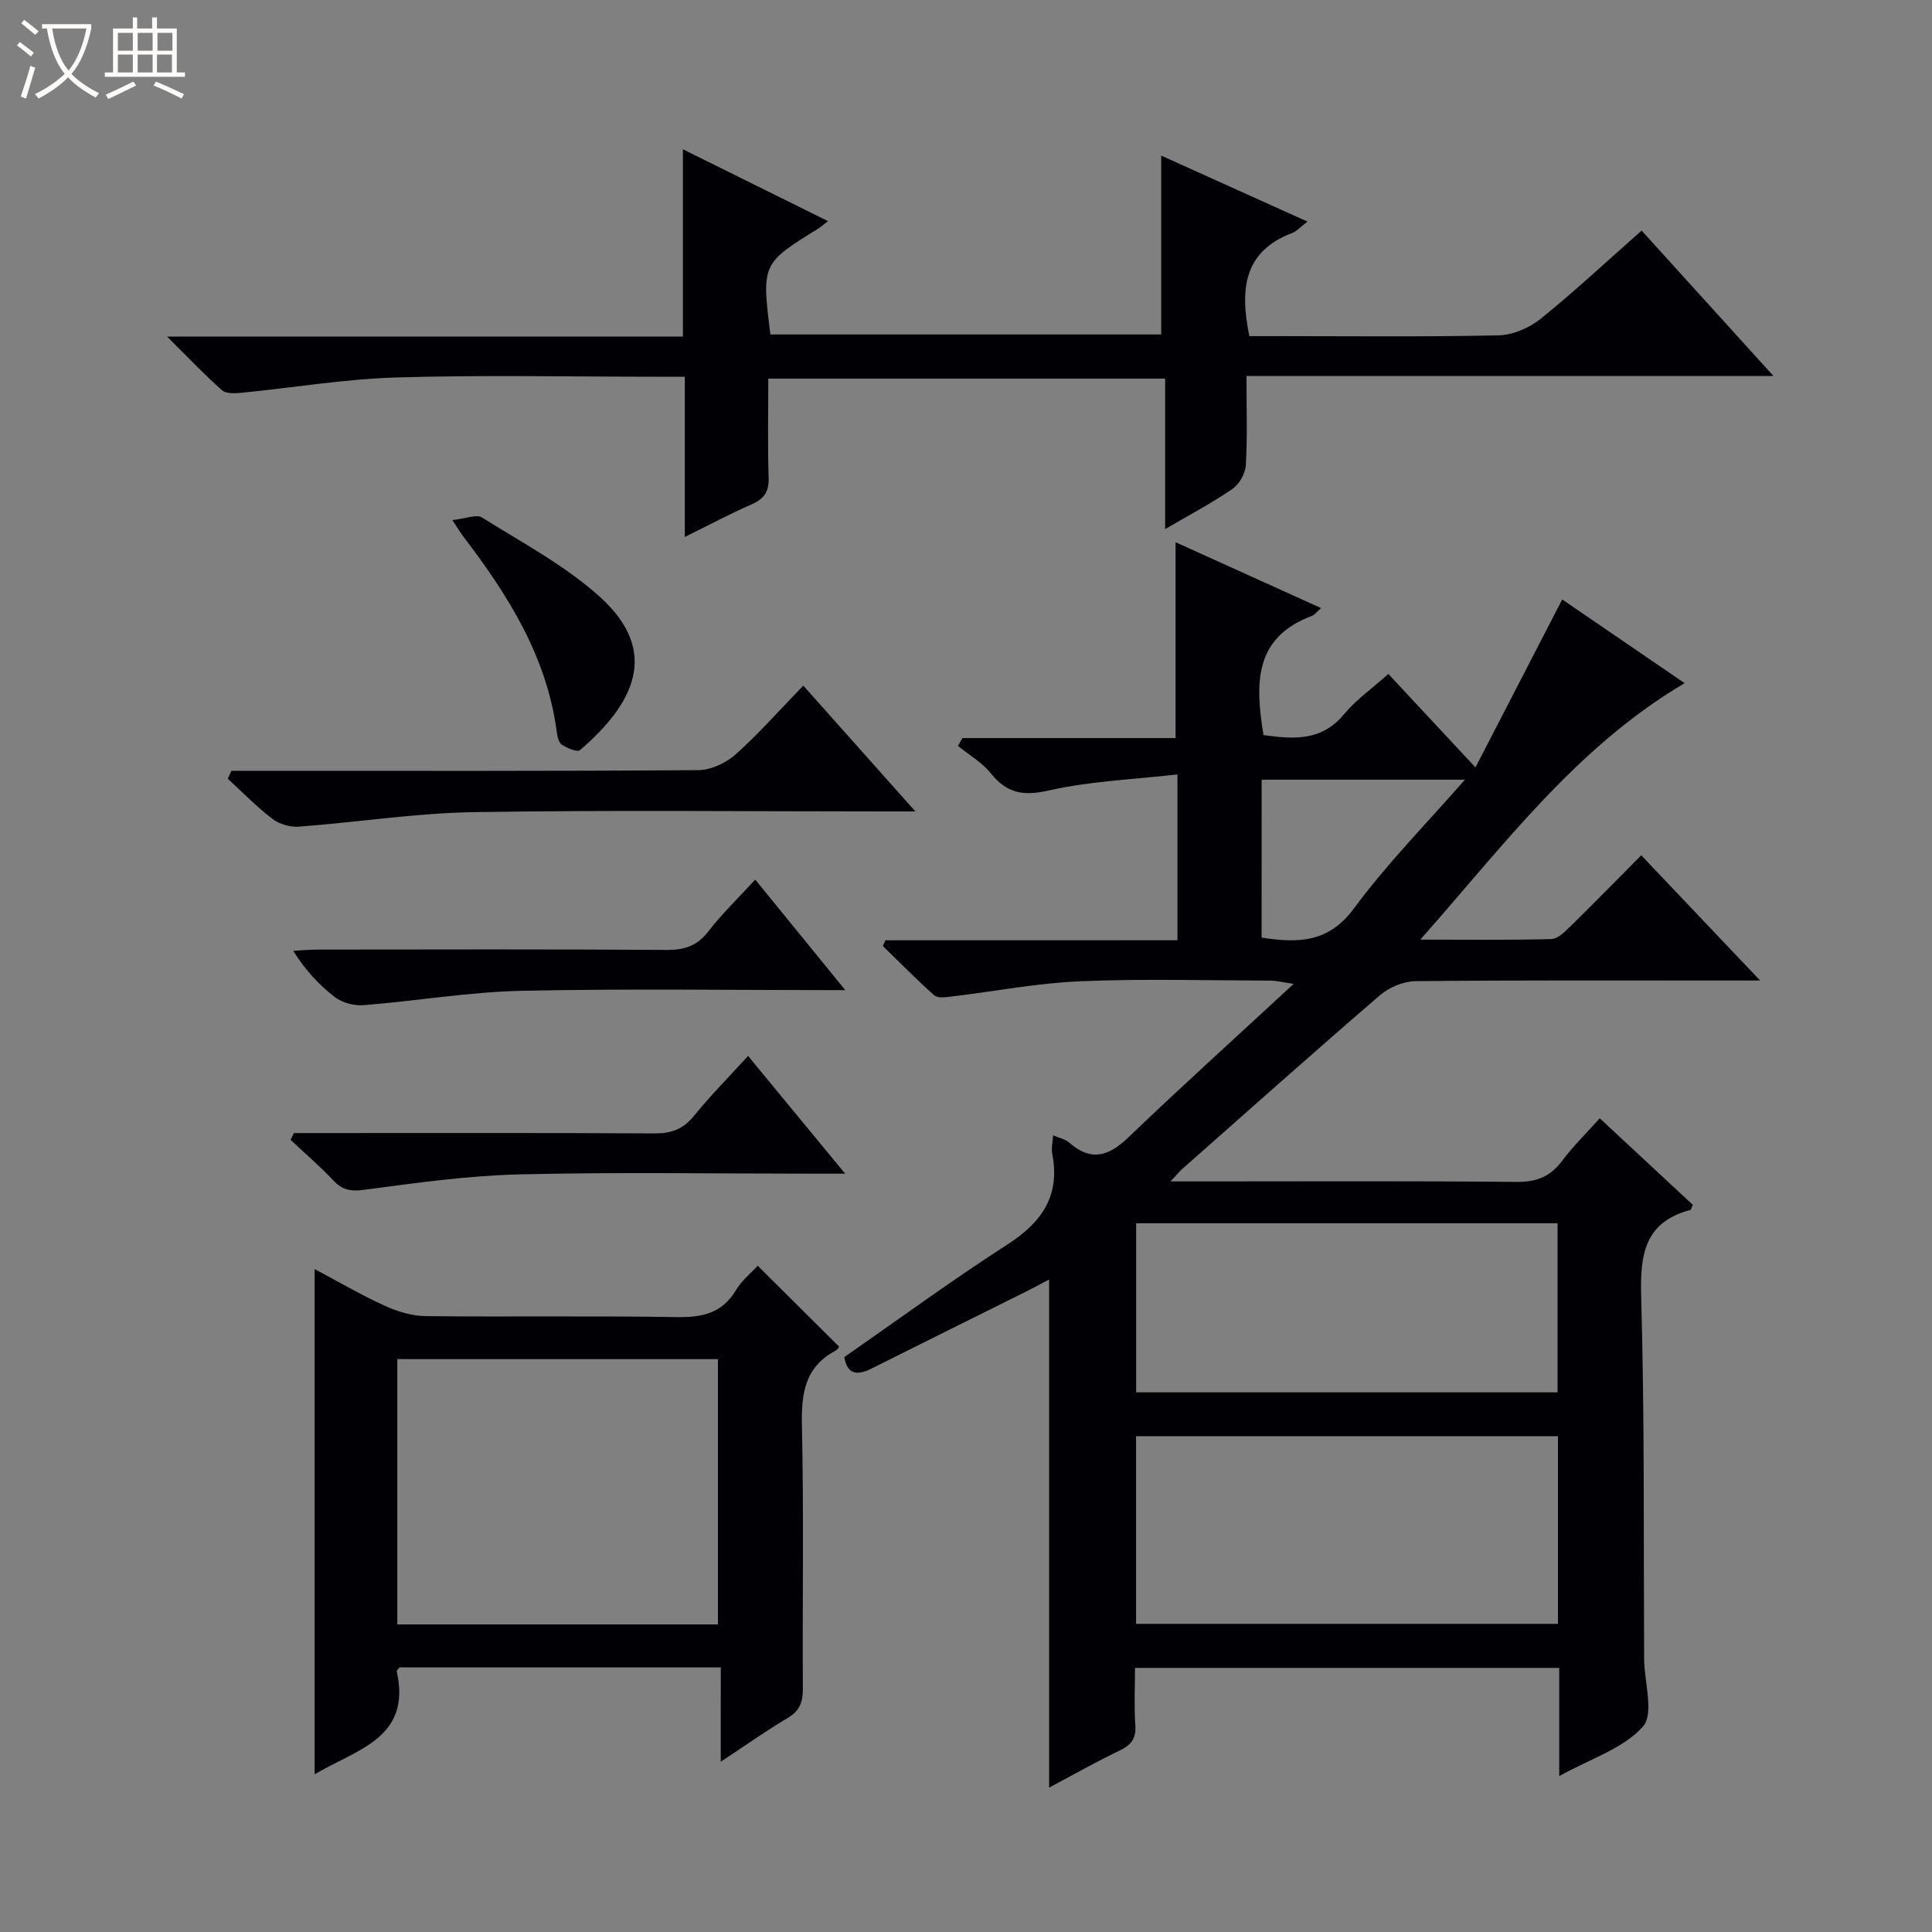
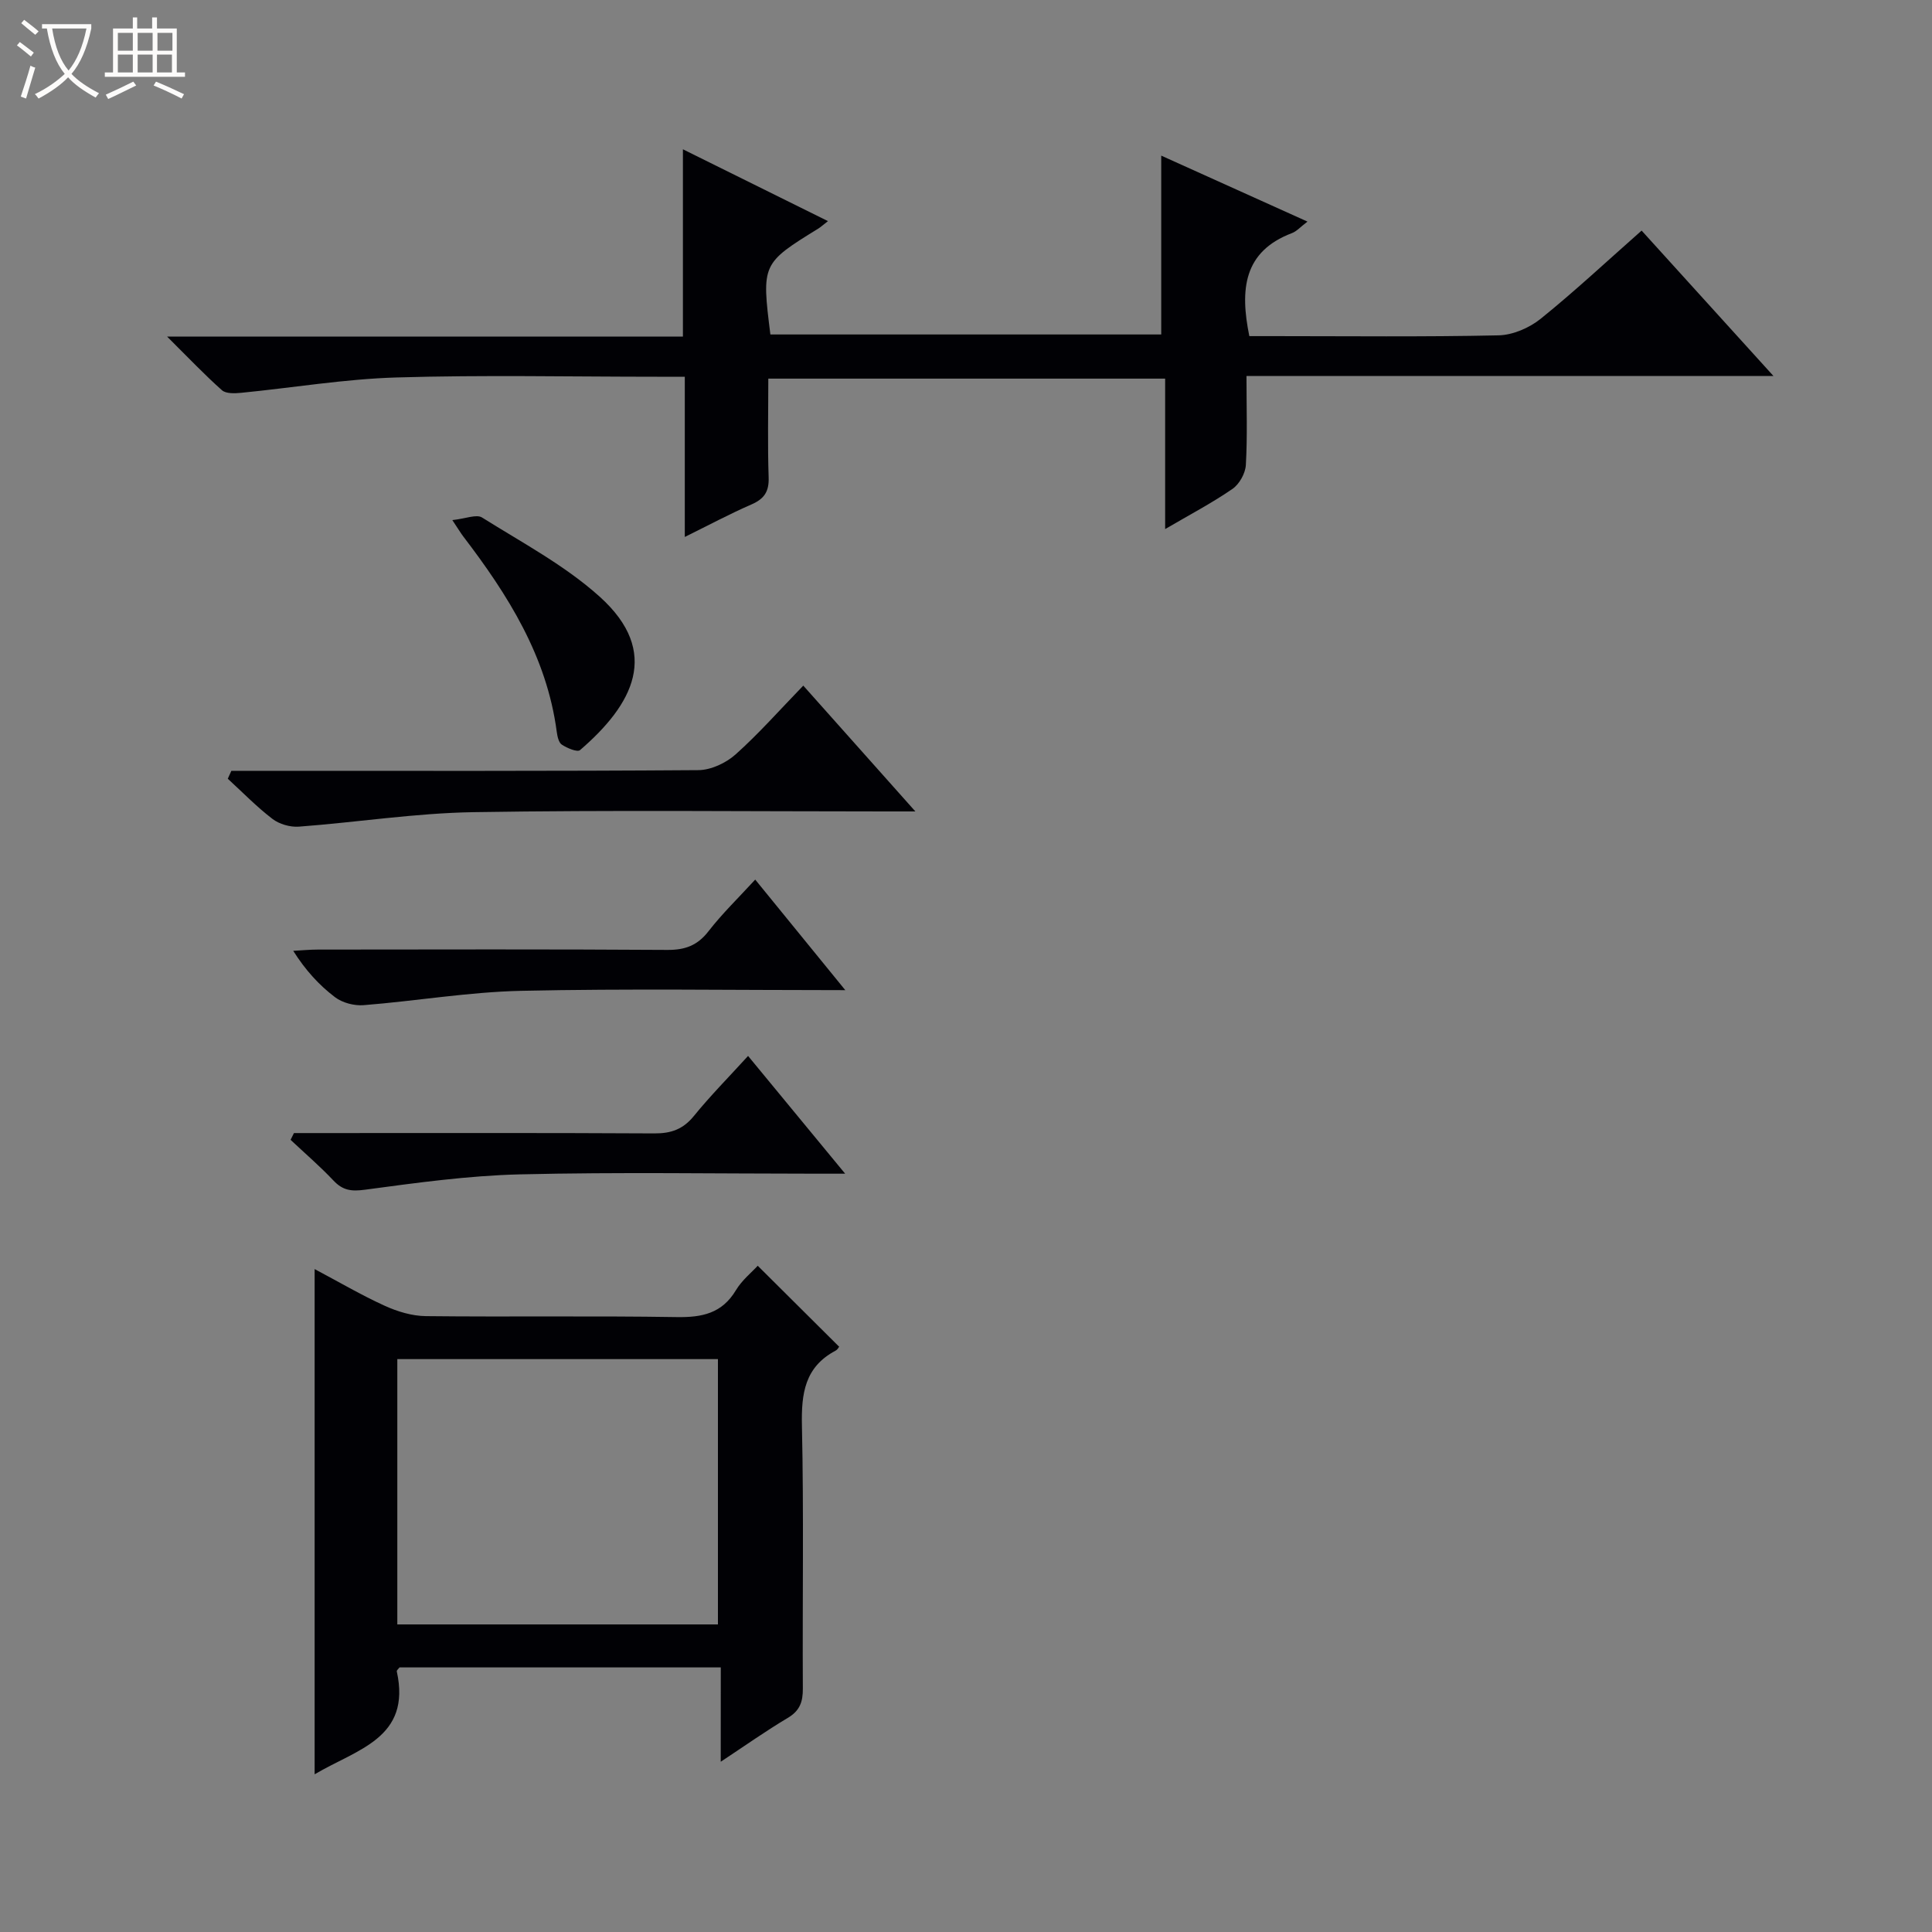
<svg xmlns="http://www.w3.org/2000/svg" enable-background="new 0 0 400 400" viewBox="0 0 400 400">
  <rect x="0" y="0" width="400" height="400" fill="#808080" stroke="none" />
  <path d="m6.4 11.7c-1-.8-1.9-1.6-2.9-2.3l.6-.7c.9.7 1.9 1.4 2.9 2.2zm-2.1 8.3c.7-2.1 1.4-4.2 2-6.4.2.1.6.3 1 .4-.7 2.3-1.3 4.4-1.9 6.4zm3-12.8c-1.1-.9-2.1-1.7-2.9-2.4l.6-.7c1 .8 2 1.5 3 2.4zm1.4-1.3v-.9h10.2v.9c-.9 4.2-2.3 7.3-4.1 9.4 1.3 1.4 3.2 2.7 5.7 4-.2.2-.4.5-.7.9-2.5-1.4-4.4-2.7-5.7-4.2-1.4 1.5-3.5 3-6.1 4.4 0 0 0 0-.1-.1-.3-.4-.5-.7-.7-.8 2.7-1.3 4.7-2.8 6.2-4.2-1.8-2.2-3-5.3-3.7-9.4zm9.2 0h-7.1c.6 3.8 1.7 6.7 3.4 8.7 1.7-2.1 2.9-4.8 3.7-8.7z" fill="#fcfbfa" />
  <path d="m31.6 3.6h.9v2.3h4.1v9.1h1.7v.9h-16.6v-.9h1.7v-9.1h4.1v-2.3h.9v2.3h3.1v-2.3zm-4 13.3.6.8c-1.9.9-3.8 1.9-5.8 2.8-.2-.3-.3-.6-.5-.9 2-.9 3.9-1.8 5.7-2.7zm-3.2-10.1v3.7h3.1v-3.7zm0 4.5v3.7h3.1v-3.7zm4.1-4.5v3.7h3.1v-3.7zm0 4.5v3.7h3.1v-3.7zm9.1 9.1c-2.1-1.1-4.1-2-5.8-2.7l.5-.8c2.2.9 4.1 1.8 5.8 2.6zm-1.9-13.6h-3.1v3.7h3.1zm-3.2 4.5v3.7h3.1v-3.7z" fill="#fcfbfa" />
  <g fill="#010105">
-     <path d="m243.78 194.67c0-11.67 0-22.3 0-34.33-9.09 1.04-18.05 1.37-26.64 3.32-5.3 1.2-8.65.6-11.98-3.53-1.82-2.26-4.52-3.82-6.82-5.7.3-.54.61-1.08.91-1.62h44.14c0-13.74 0-26.78 0-40.55 9.92 4.49 19.77 8.95 30.13 13.64-.99.86-1.37 1.42-1.89 1.61-12.17 4.52-11.72 14.24-10.04 24.68 6.1.84 11.97 1.37 16.68-4.32 2.51-3.03 5.86-5.37 9.18-8.33 5.8 6.23 11.43 12.27 18.03 19.35 6.13-11.88 11.94-23.13 17.96-34.78 8.13 5.56 16.66 11.39 25.34 17.33-22.4 13.24-37.3 33.41-54.72 53.1 9.95 0 18.55.12 27.13-.12 1.36-.04 2.84-1.55 3.99-2.67 4.76-4.66 9.41-9.42 14.62-14.67 8 8.42 15.81 16.65 24.62 25.93-2.93 0-4.65 0-6.36 0-21.67 0-43.33-.09-65 .13-2.48.03-5.43 1.26-7.33 2.89-13.75 11.83-27.29 23.92-40.89 35.93-.6.53-1.11 1.16-2.49 2.64h6.26c21.83 0 43.67-.11 65.5.1 4.1.04 6.9-1.15 9.31-4.36 2.28-3.03 5.01-5.71 7.79-8.81 6.67 6.2 13.05 12.13 19.26 17.91-.32.77-.35 1.02-.45 1.05-9.61 2.54-10.48 9.31-10.23 18.07.71 24.81.48 49.65.61 74.48v.5c.06 4.77 2.09 11.3-.25 13.93-4.04 4.53-10.81 6.63-17.33 10.25 0-4.57 0-8.15 0-11.73 0-3.46 0-6.93 0-10.67-29.4 0-58.3 0-87.83 0 0 3.98-.21 7.94.07 11.86.2 2.8-.9 4.13-3.31 5.28-4.89 2.35-9.62 5.03-14.54 7.65 0-35.21 0-69.91 0-105.21-1.63.86-3.15 1.7-4.71 2.47-10.7 5.33-21.41 10.63-32.09 15.99-3.07 1.54-5.04 1.1-5.6-2.4 11.33-7.87 22.33-15.94 33.78-23.31 7.16-4.6 10.96-10.14 9.26-18.8-.21-1.08.09-2.25.18-3.8 1.31.57 2.52.8 3.32 1.5 4.5 3.96 8.14 2.9 12.24-1.04 10.91-10.47 22.15-20.61 34.25-31.81-2.63-.39-3.65-.67-4.67-.67-13.17-.03-26.35-.42-39.49.13-8.92.37-17.78 2.1-26.68 3.16-1.19.14-2.85.39-3.56-.24-3.68-3.26-7.13-6.79-10.65-10.22.18-.39.35-.79.53-1.18 20.04-.01 40.06-.01 60.46-.01zm78.78 102.68c-29.27 0-58.27 0-87.35 0v38.85h87.35c0-13.16 0-25.91 0-38.85zm-87.33-9.08h87.25c0-11.86 0-23.39 0-35.01-29.24 0-58.13 0-87.25 0zm25.97-94.15c7.72 1.2 13.91 1.01 19.12-6.04 6.83-9.26 15-17.53 22.97-26.65-14.48 0-28.25 0-42.08 0-.01 11.04-.01 21.66-.01 32.69z" />
    <path d="m141.78 111.17c0-11.44 0-22.06 0-33.17-2.13 0-3.92 0-5.71 0-18 0-36.01-.39-53.99.15-10.74.32-21.44 2.13-32.17 3.18-1.32.13-3.13.2-3.96-.54-3.57-3.17-6.87-6.65-11.36-11.11h106.8c0-13.17 0-25.6 0-38.77 9.84 4.87 19.65 9.73 30.03 14.87-1.03.8-1.48 1.22-1.99 1.54-11.71 7.22-11.76 7.32-9.93 21.93h80.92c0-12.17 0-24.21 0-37.03 9.91 4.47 19.74 8.91 30.28 13.66-1.49 1.13-2.25 2.02-3.21 2.38-10.04 3.81-10.8 11.66-8.83 21.33h5.09c15.5 0 31 .18 46.49-.16 2.97-.06 6.39-1.54 8.74-3.43 7.09-5.72 13.76-11.96 20.9-18.26 8.96 9.88 17.74 19.57 27.3 30.11-36.87 0-72.7 0-109.11 0 0 6.54.21 12.49-.13 18.42-.1 1.74-1.35 3.98-2.78 4.96-4.21 2.9-8.78 5.3-13.93 8.31 0-10.73 0-20.75 0-31.15-27.57 0-54.6 0-82.16 0 0 6.88-.16 13.67.07 20.45.1 2.95-.92 4.45-3.56 5.6-4.48 1.95-8.81 4.27-13.8 6.73z" />
    <path d="m149.23 345.22c-22.69 0-44.61 0-66.51 0-.23.31-.62.61-.57.82 3.06 13.86-8.23 16.1-17.01 21.31 0-35.05 0-69.42 0-104.6 5.02 2.66 9.66 5.39 14.54 7.61 2.62 1.19 5.64 2.1 8.48 2.13 17.32.19 34.65-.08 51.97.2 5.24.08 9.35-.76 12.23-5.56 1.26-2.1 3.3-3.73 4.52-5.07 5.48 5.45 10.96 10.9 16.79 16.7.24-.33-.08.57-.69.89-6.37 3.38-7.09 8.87-6.95 15.48.4 18.15.09 36.31.19 54.47.02 2.76-.63 4.6-3.13 6.08-4.52 2.69-8.83 5.74-13.87 9.07.01-6.82.01-12.89.01-19.53zm-.59-8.9c0-18.62 0-36.84 0-54.93-22.39 0-44.43 0-66.38 0v54.93z" />
    <path d="m47.9 159.59h5.3c30.46 0 60.92.08 91.38-.14 2.61-.02 5.71-1.47 7.7-3.24 4.82-4.31 9.13-9.2 14.03-14.26 7.72 8.67 15.06 16.91 23.21 26.05-2.71 0-4.42 0-6.14 0-28.46 0-56.93-.31-85.39.15-12.05.2-24.07 2.1-36.12 3-1.8.13-4.05-.52-5.47-1.61-3.28-2.51-6.18-5.51-9.24-8.31.25-.55.5-1.09.74-1.64z" />
    <path d="m154.88 218.62c6.62 8.03 13 15.77 20.1 24.38-2.73 0-4.32 0-5.91 0-20.47 0-40.95-.35-61.41.14-10.73.26-21.45 1.75-32.11 3.18-2.83.38-4.58.14-6.5-1.89-2.8-2.97-5.91-5.64-8.89-8.44.23-.47.47-.93.7-1.4h5.21c23.14 0 46.27-.06 69.41.07 3.45.02 5.93-.85 8.16-3.58 3.41-4.2 7.25-8.08 11.24-12.46z" />
    <path d="m175.01 205c-23.22 0-45.18-.34-67.12.14-10.89.24-21.73 2.11-32.62 2.97-1.95.15-4.39-.49-5.92-1.66-3.27-2.48-6.09-5.55-8.64-9.59 1.7-.09 3.4-.26 5.1-.26 24.12-.02 48.25-.09 72.37.07 3.67.02 6.23-.92 8.51-3.87 2.83-3.65 6.19-6.9 9.67-10.69 6.06 7.45 11.96 14.69 18.65 22.89z" />
    <path d="m93.65 107.68c2.76-.29 5-1.27 6.16-.53 8.29 5.2 17.12 9.89 24.32 16.36 12.86 11.56 6.85 22.41-4.04 31.79-.56.48-2.69-.41-3.77-1.13-.67-.44-.93-1.76-1.06-2.72-2.07-15.57-10.09-28.27-19.35-40.39-.49-.65-.91-1.35-2.26-3.38z" />
  </g>
</svg>